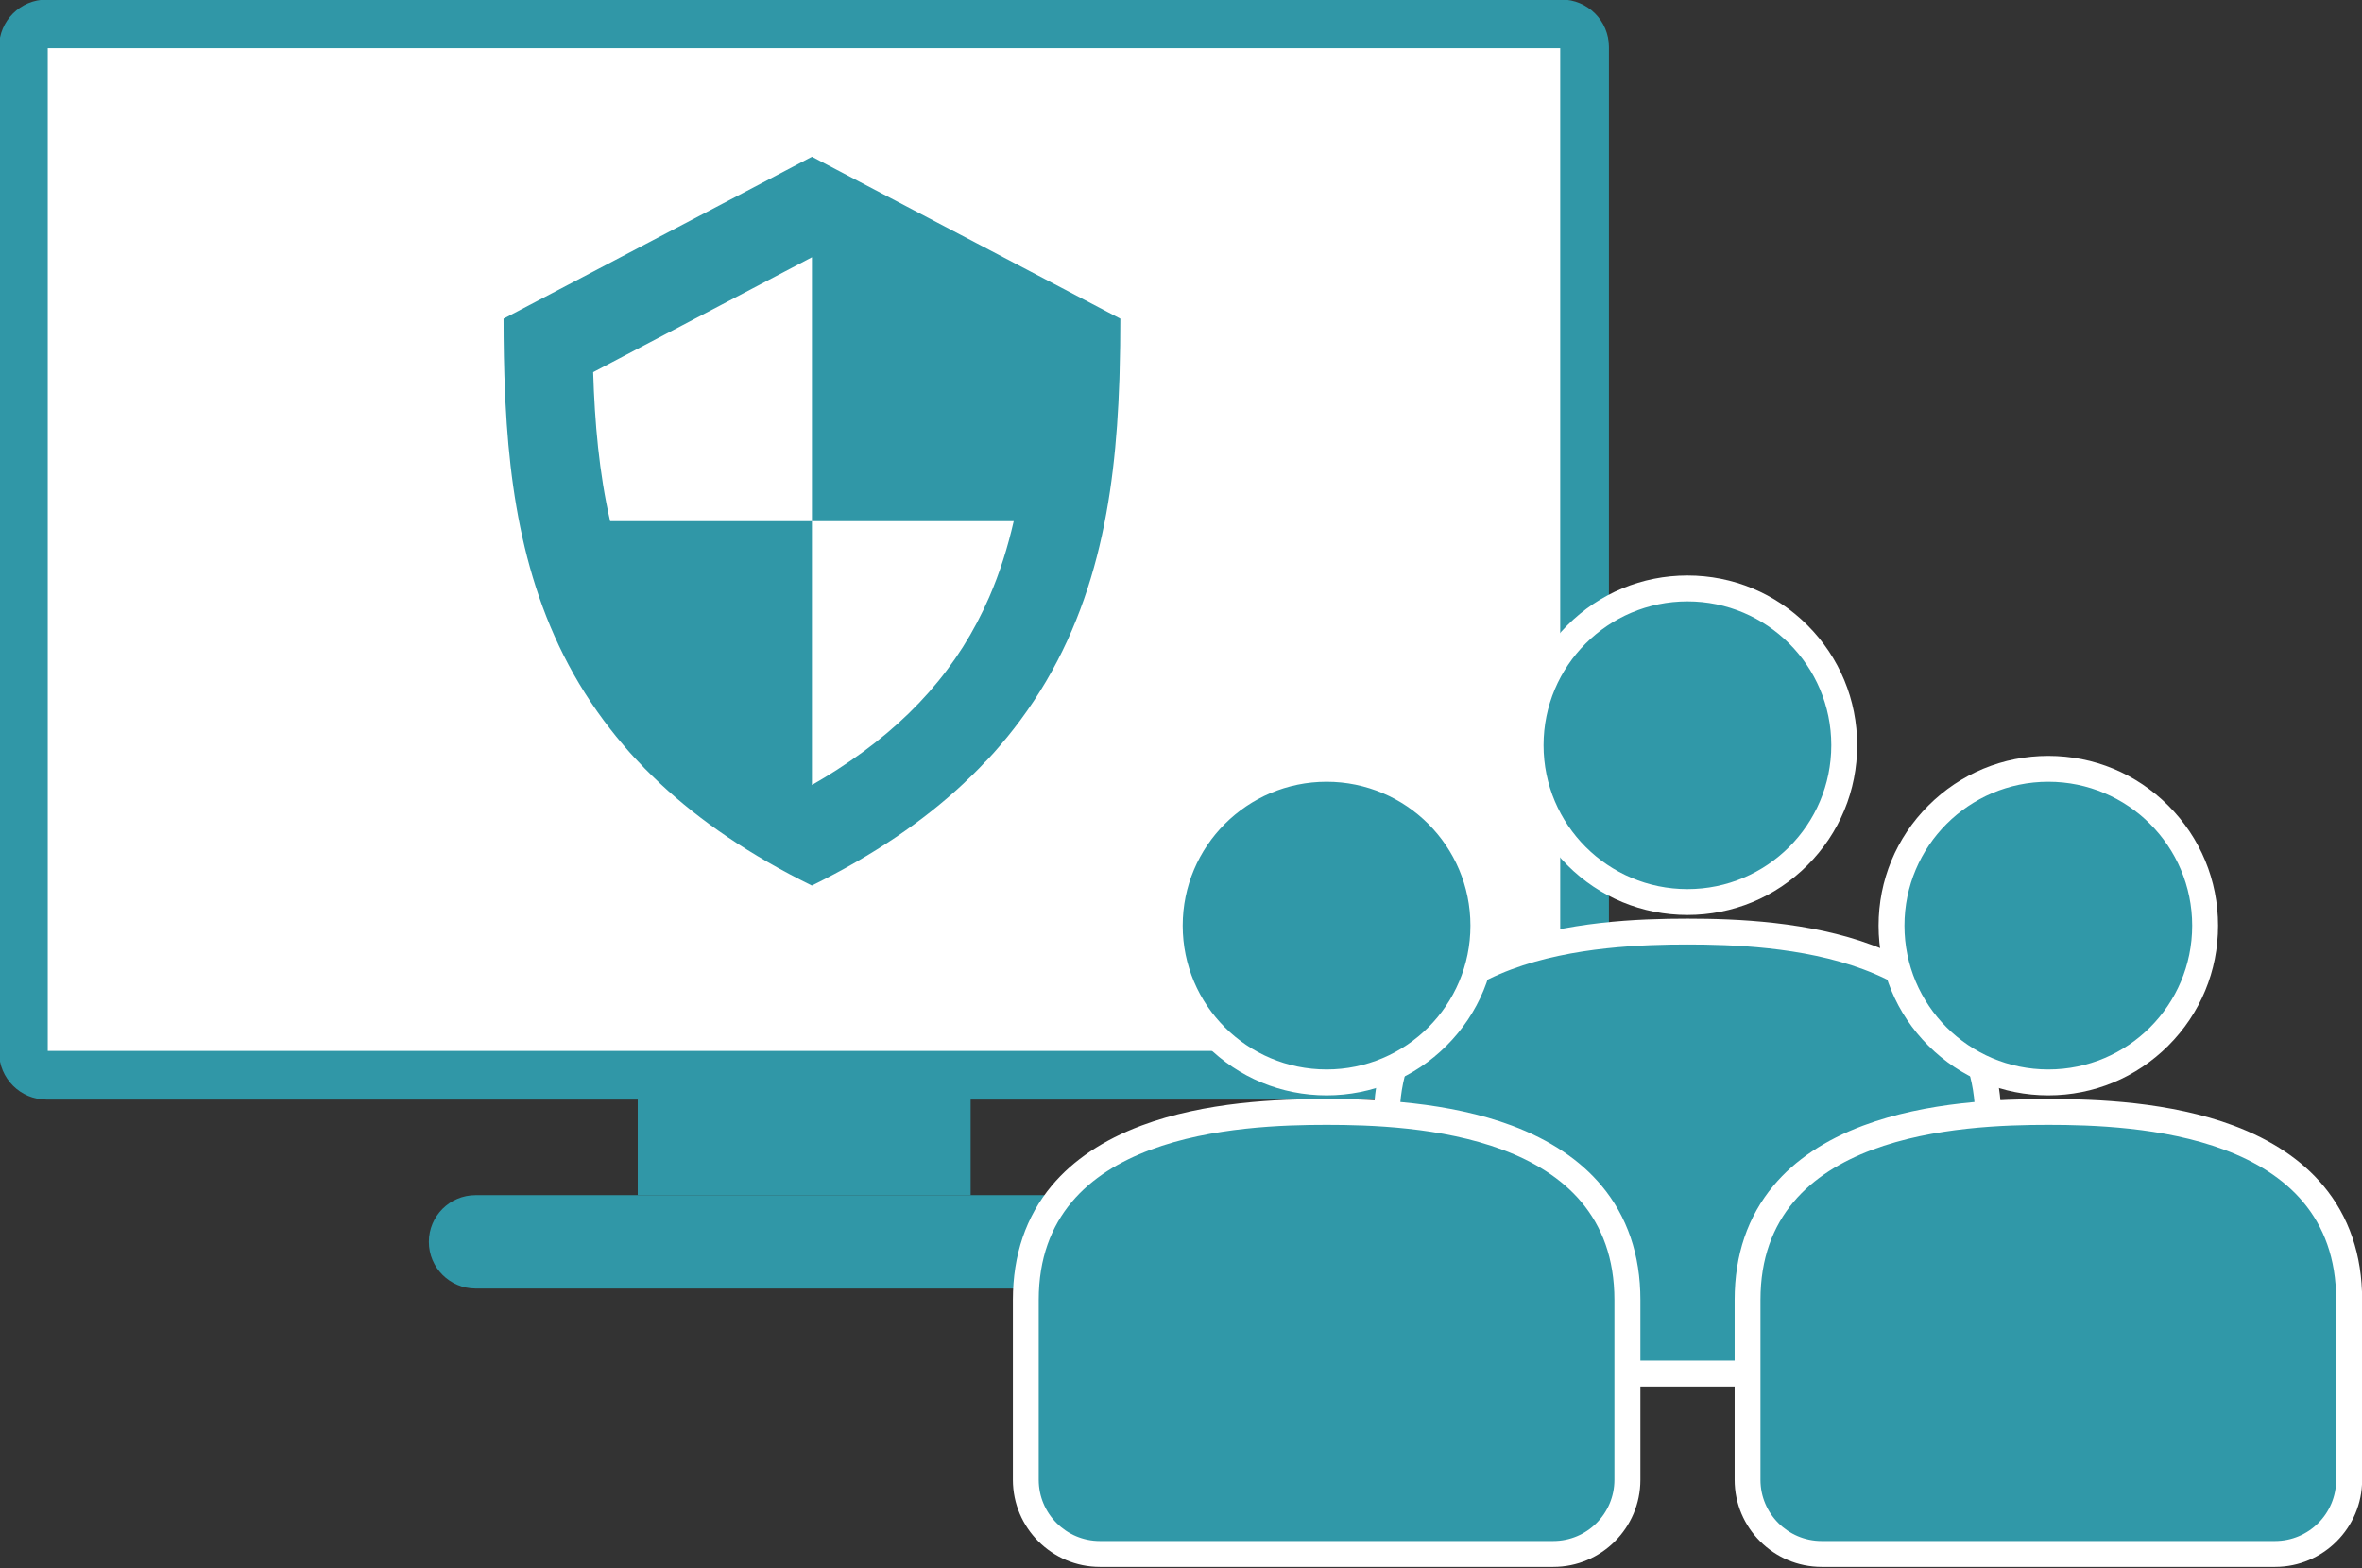
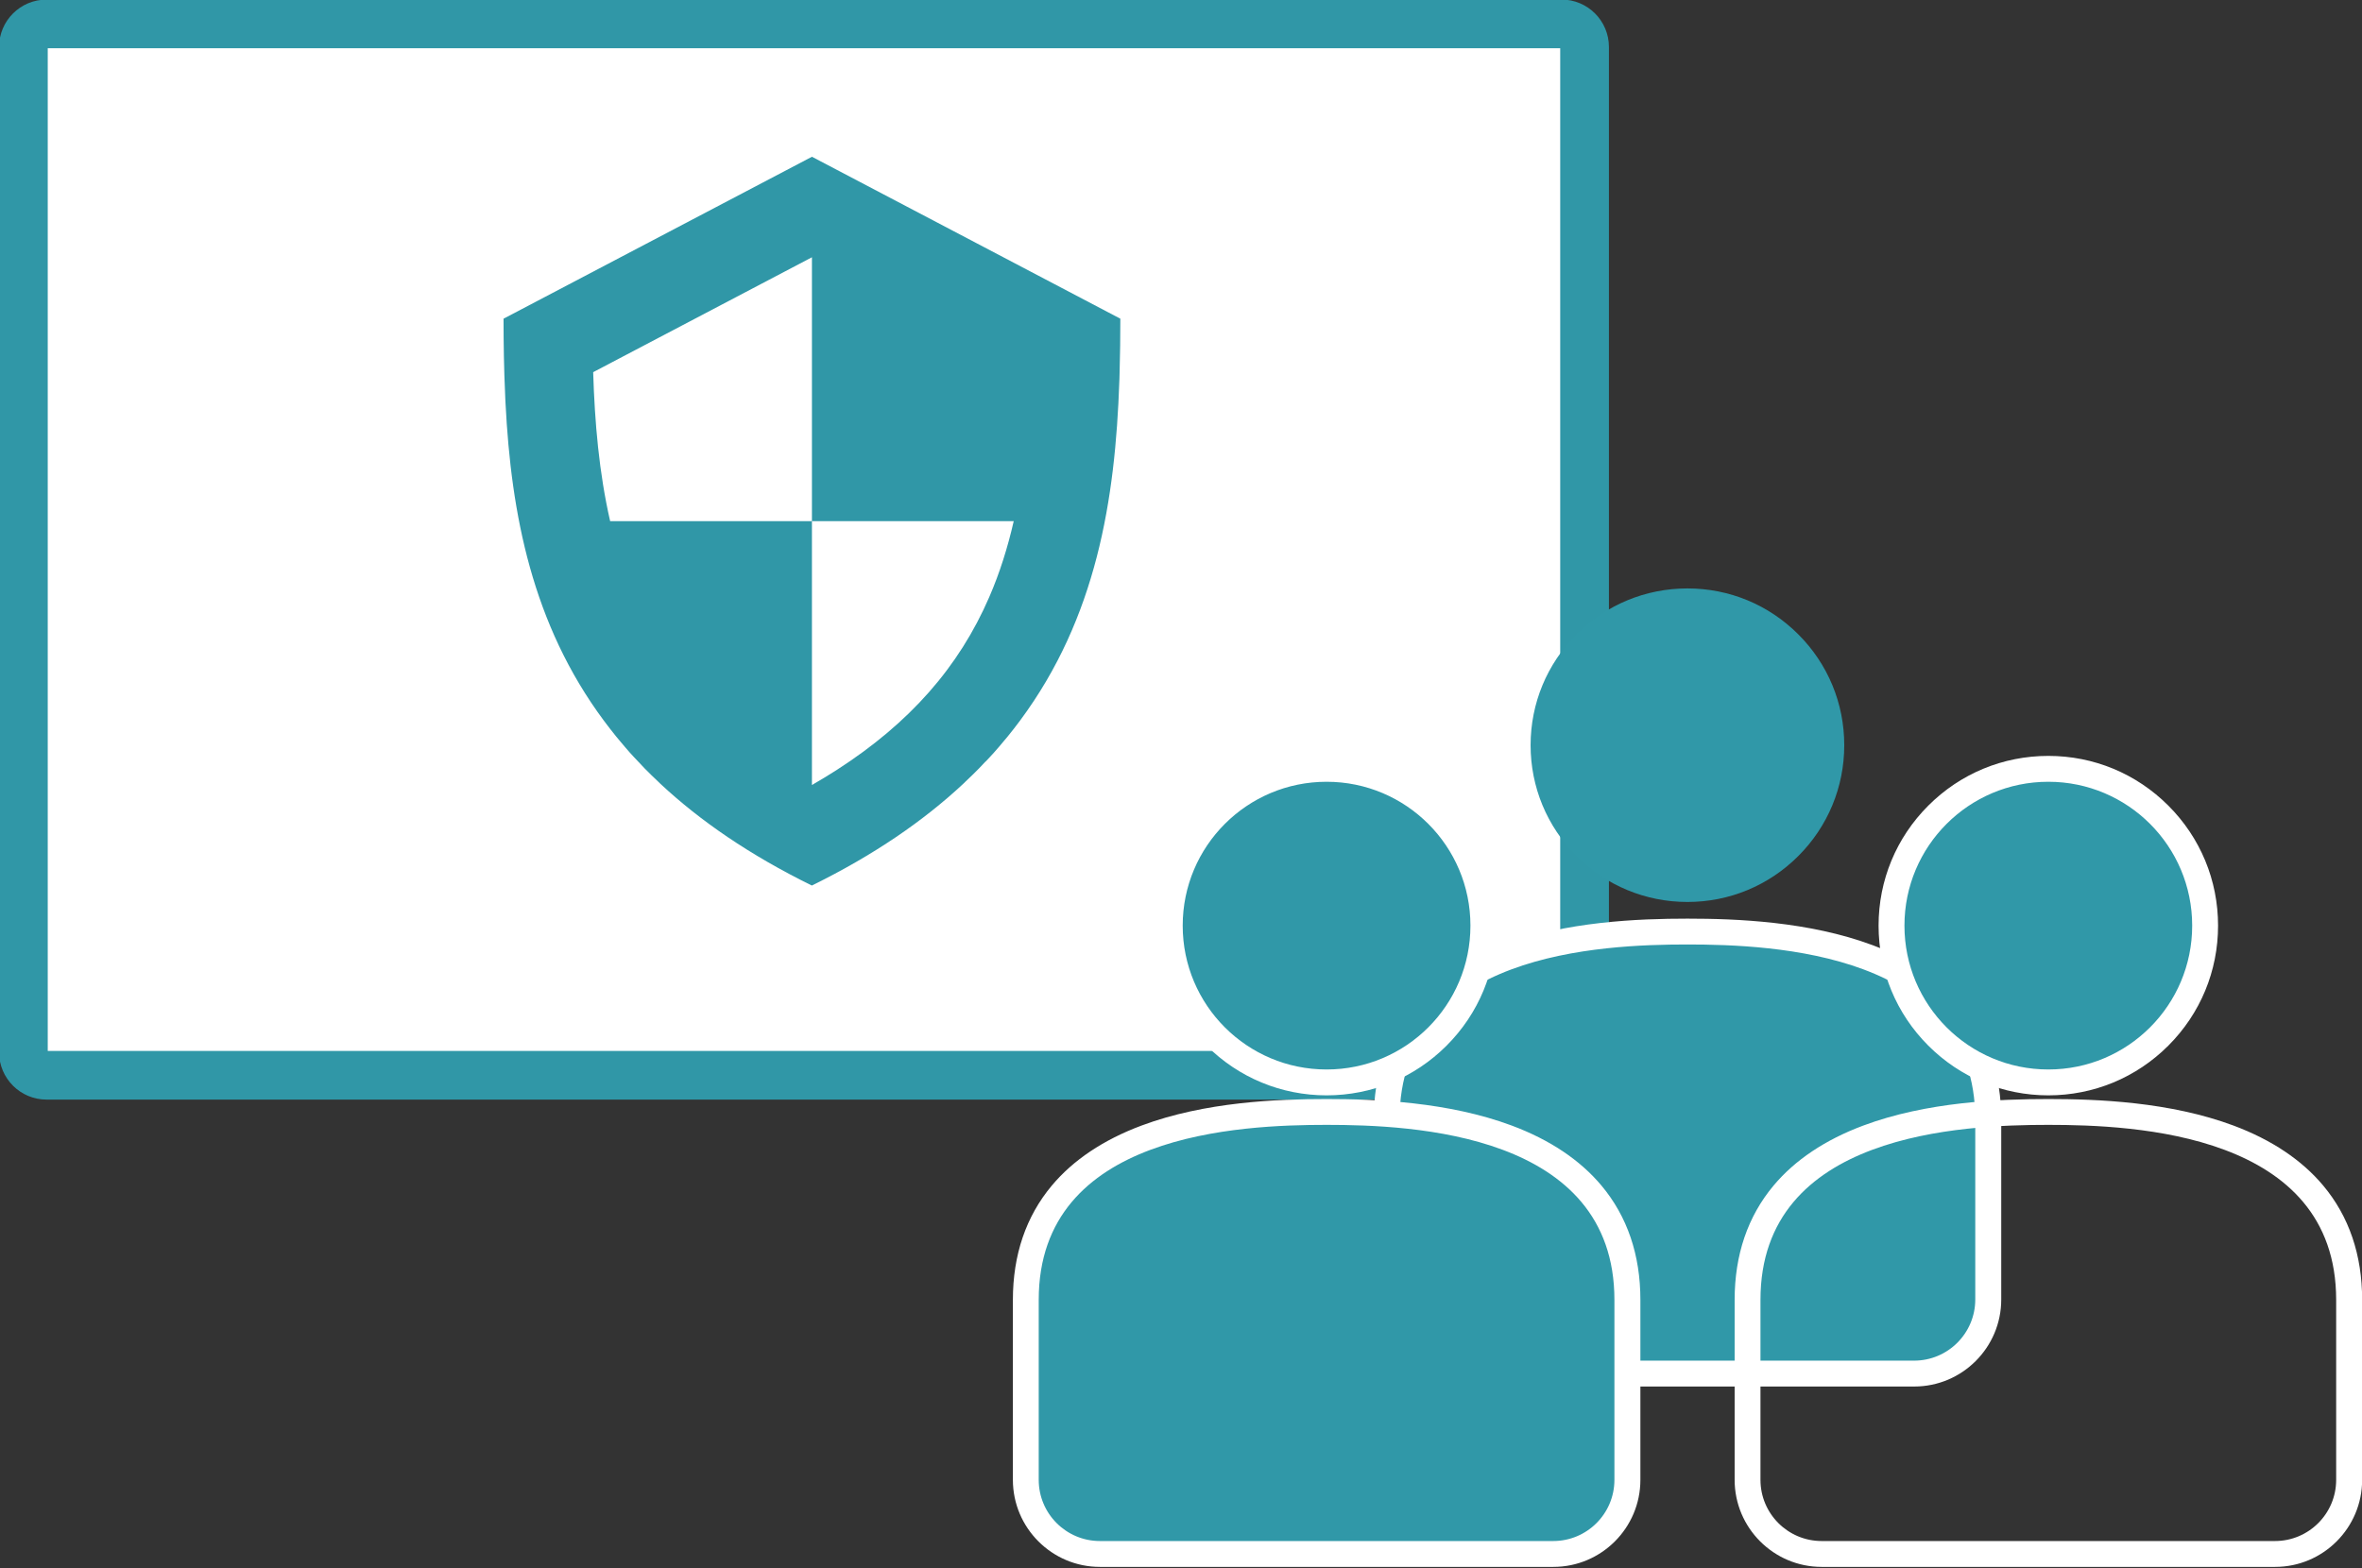
<svg xmlns="http://www.w3.org/2000/svg" id="_レイヤー_2" data-name="レイヤー 2" viewBox="0 0 512 340">
  <rect x="0" y="0" width="512" height="340" fill="#333333" stroke="none" />
  <defs>
    <style>
      .cls-1 {
        fill: #fff;
      }

      .cls-2 {
        fill: #3098a8;
      }

      .cls-3 {
        fill: #3097a7;
      }
    </style>
  </defs>
  <g>
    <g>
      <path class="cls-1" d="m10.09,5.18h328.38c2.76,0,5.01,2.24,5.01,5.01v217.93c0,2.76-2.24,5.01-5.01,5.01H10.09c-2.77,0-5.01-2.25-5.01-5.01V10.19c0-2.77,2.25-5.01,5.01-5.01Z" />
      <path class="cls-3" d="m338.2,10.46v217.4H10.35V10.46h327.85m.27-10.55H10.09C4.41-.09-.2,4.51-.2,10.19v217.93c0,5.68,4.6,10.29,10.29,10.29h328.38c5.68,0,10.29-4.6,10.29-10.29V10.19c0-5.68-4.6-10.29-10.29-10.29h0Z" />
    </g>
-     <path class="cls-3" d="m245.58,279.37H103.08c-5.59,0-10.12-4.53-10.12-10.12s4.53-10.12,10.12-10.12h142.5c5.59,0,10.12,4.53,10.12,10.12s-4.53,10.12-10.12,10.12Z" />
-     <rect class="cls-3" x="138.24" y="229.64" width="72.16" height="29.49" />
  </g>
  <g>
    <g id="_グループ_2736" data-name="グループ 2736">
      <g id="_グループ_2734" data-name="グループ 2734">
        <g id="_パス_19097" data-name="パス 19097">
          <path class="cls-2" d="m365.78,195.56c-9.08,0-17.62-3.54-24.04-9.96-6.42-6.42-9.96-14.96-9.96-24.03s3.54-17.61,9.96-24.03c6.42-6.42,14.96-9.96,24.04-9.96s17.61,3.54,24.03,9.96c6.42,6.42,9.96,14.96,9.96,24.03s-3.54,17.61-9.96,24.03c-6.42,6.42-14.95,9.96-24.03,9.96Z" />
-           <path class="cls-1" d="m365.78,130.39c-17.23,0-31.19,13.96-31.19,31.19s13.96,31.19,31.19,31.19,31.18-13.96,31.18-31.19-13.96-31.19-31.18-31.19m0-5.61c9.83,0,19.06,3.83,26.01,10.78,6.95,6.95,10.78,16.19,10.78,26.02s-3.83,19.07-10.78,26.02c-6.95,6.95-16.19,10.78-26.01,10.78s-19.07-3.83-26.02-10.78c-6.95-6.95-10.78-16.19-10.78-26.02s3.83-19.07,10.78-26.02c6.95-6.95,16.19-10.78,26.02-10.78Z" />
        </g>
      </g>
      <g id="_グループ_2735" data-name="グループ 2735">
        <g id="_パス_19098" data-name="パス 19098">
          <path class="cls-2" d="m414.91,297.81h-98.28c-8.86,0-16.06-7.21-16.06-16.07v-39.03c0-9.08,2.62-16.81,7.78-22.98,4.32-5.16,10.46-9.26,18.25-12.17,13.38-5.01,28.76-5.59,39.17-5.59s25.78.58,39.17,5.59c7.79,2.91,13.93,7.01,18.25,12.17,5.16,6.17,7.78,13.91,7.78,22.98v39.03c0,8.86-7.2,16.07-16.06,16.07Z" />
          <path class="cls-1" d="m414.91,295.01c7.32,0,13.26-5.94,13.26-13.26v-39.03c0-36.16-43.76-37.94-62.39-37.94s-62.4,1.78-62.4,37.94v39.03c0,7.32,5.94,13.26,13.26,13.26h98.28m0,5.61h-98.28c-10.4,0-18.86-8.47-18.86-18.87v-39.03c0-9.75,2.84-18.09,8.44-24.78,4.64-5.54,11.17-9.91,19.42-13,13.81-5.17,29.53-5.76,40.15-5.76s26.34.6,40.15,5.76c8.25,3.09,14.78,7.46,19.42,13,5.6,6.69,8.44,15.03,8.44,24.78v39.03c0,10.41-8.46,18.87-18.86,18.87Z" />
        </g>
      </g>
    </g>
    <g id="_グループ_2736-2" data-name="グループ 2736">
      <g id="_グループ_2734-2" data-name="グループ 2734">
        <g id="_パス_19097-2" data-name="パス 19097">
          <path class="cls-2" d="m287.56,234.68c-9.08,0-17.62-3.54-24.04-9.96-6.42-6.42-9.96-14.96-9.96-24.03s3.54-17.61,9.96-24.03c6.42-6.42,14.96-9.96,24.04-9.96s17.61,3.54,24.03,9.96c6.42,6.42,9.96,14.96,9.96,24.03s-3.54,17.61-9.96,24.03c-6.42,6.42-14.95,9.96-24.03,9.96Z" />
          <path class="cls-1" d="m287.56,169.5c-17.23,0-31.19,13.96-31.19,31.19s13.96,31.19,31.19,31.19,31.18-13.96,31.18-31.19-13.96-31.19-31.18-31.19m0-5.61c9.83,0,19.06,3.83,26.01,10.78,6.95,6.95,10.78,16.19,10.78,26.02s-3.83,19.07-10.78,26.02c-6.95,6.95-16.19,10.78-26.01,10.78s-19.07-3.83-26.02-10.78c-6.95-6.95-10.78-16.19-10.78-26.02s3.83-19.07,10.78-26.02c6.95-6.95,16.19-10.78,26.02-10.78Z" />
        </g>
      </g>
      <g id="_グループ_2735-2" data-name="グループ 2735">
        <g id="_パス_19098-2" data-name="パス 19098">
          <path class="cls-2" d="m336.69,336.92h-98.28c-8.86,0-16.06-7.21-16.06-16.07v-39.03c0-9.08,2.62-16.81,7.78-22.98,4.32-5.16,10.46-9.26,18.25-12.17,13.38-5.01,28.76-5.59,39.17-5.59s25.78.58,39.17,5.59c7.79,2.91,13.93,7.01,18.25,12.17,5.16,6.17,7.78,13.91,7.78,22.98v39.03c0,8.86-7.2,16.07-16.06,16.07Z" />
          <path class="cls-1" d="m336.69,334.12c7.32,0,13.26-5.94,13.26-13.26v-39.03c0-36.16-43.76-37.94-62.39-37.94s-62.4,1.78-62.4,37.94v39.03c0,7.32,5.94,13.26,13.26,13.26h98.28m0,5.61h-98.28c-10.4,0-18.86-8.47-18.86-18.87v-39.03c0-9.75,2.84-18.09,8.44-24.78,4.64-5.54,11.17-9.91,19.42-13,13.81-5.17,29.53-5.76,40.15-5.76s26.34.6,40.15,5.76c8.25,3.09,14.78,7.46,19.42,13,5.6,6.69,8.44,15.03,8.44,24.78v39.03c0,10.41-8.46,18.87-18.86,18.87Z" />
        </g>
      </g>
    </g>
    <g id="_グループ_2736-3" data-name="グループ 2736">
      <g id="_グループ_2734-3" data-name="グループ 2734">
        <g id="_パス_19097-3" data-name="パス 19097">
          <path class="cls-2" d="m444.01,234.68c-9.08,0-17.62-3.54-24.04-9.96-6.42-6.42-9.96-14.96-9.96-24.03s3.54-17.61,9.96-24.03c6.42-6.42,14.96-9.96,24.04-9.96s17.61,3.54,24.03,9.96c6.42,6.42,9.96,14.96,9.96,24.03s-3.54,17.61-9.96,24.03c-6.42,6.42-14.95,9.96-24.03,9.96Z" />
          <path class="cls-1" d="m444.01,169.5c-17.23,0-31.19,13.96-31.19,31.19s13.96,31.19,31.19,31.19,31.18-13.96,31.18-31.19-13.96-31.19-31.18-31.19m0-5.61c9.83,0,19.06,3.83,26.01,10.78,6.95,6.95,10.78,16.19,10.78,26.02s-3.83,19.07-10.78,26.02c-6.95,6.95-16.19,10.78-26.01,10.78s-19.07-3.83-26.02-10.78c-6.95-6.95-10.78-16.19-10.78-26.02s3.83-19.07,10.78-26.02c6.95-6.95,16.19-10.78,26.02-10.78Z" />
        </g>
      </g>
      <g id="_グループ_2735-3" data-name="グループ 2735">
        <g id="_パス_19098-3" data-name="パス 19098">
-           <path class="cls-2" d="m493.14,336.92h-98.28c-8.86,0-16.06-7.21-16.06-16.07v-39.03c0-9.08,2.62-16.81,7.78-22.98,4.32-5.16,10.46-9.26,18.25-12.17,13.38-5.01,28.76-5.59,39.17-5.59s25.78.58,39.17,5.59c7.79,2.91,13.93,7.01,18.25,12.17,5.16,6.17,7.78,13.91,7.78,22.98v39.03c0,8.86-7.2,16.07-16.06,16.07Z" />
          <path class="cls-1" d="m493.14,334.12c7.32,0,13.26-5.94,13.26-13.26v-39.03c0-36.16-43.76-37.94-62.39-37.94s-62.4,1.78-62.4,37.94v39.03c0,7.32,5.94,13.26,13.26,13.26h98.28m0,5.61h-98.28c-10.4,0-18.86-8.47-18.86-18.87v-39.03c0-9.75,2.84-18.09,8.44-24.78,4.64-5.54,11.17-9.91,19.42-13,13.81-5.17,29.53-5.76,40.15-5.76s26.34.6,40.15,5.76c8.25,3.09,14.78,7.46,19.42,13,5.6,6.69,8.44,15.03,8.44,24.78v39.03c0,10.41-8.46,18.87-18.86,18.87Z" />
        </g>
      </g>
    </g>
  </g>
  <path class="cls-3" d="m213.63,165.14c.62-.66,1.25-1.31,1.84-1.98.72-.8,1.4-1.62,2.08-2.43.29-.34.58-.68.86-1.02.93-1.15,1.83-2.3,2.7-3.47,0,0,.01-.02.02-.03,16.51-22.25,20.63-47.84,21.5-73.54,0-.14.01-.28.02-.43.02-.5.03-1.01.04-1.51.11-3.86.16-7.74.16-11.63l-66.85-35.11-66.85,35.11c0,5.47.09,10.91.34,16.32.01.35.03.7.04,1.05.02.32.04.65.05.97,1.22,24.08,5.8,47.89,21.27,68.75.04.05.08.1.12.16.84,1.12,1.7,2.24,2.6,3.35.3.37.63.74.94,1.12.66.78,1.31,1.57,2,2.34.61.69,1.26,1.36,1.9,2.04.43.46.85.92,1.29,1.37.97.99,1.97,1.96,3,2.93.15.14.29.29.44.43,8.62,8.05,19.39,15.46,32.84,22.07,13.45-6.61,24.21-14.02,32.83-22.07.17-.16.33-.32.49-.48,1.01-.95,2-1.91,2.95-2.88.46-.47.9-.95,1.35-1.43Zm-37.63,5.06v-57.2h-43.74c-2.4-10.47-3.35-21.43-3.68-32.31l47.42-24.91h0v57.22h43.74c-1.3,5.67-3.02,11.2-5.32,16.49-6.56,15.13-17.21,27.25-32.97,37.4-1.76,1.13-3.56,2.23-5.45,3.31Z" />
</svg>